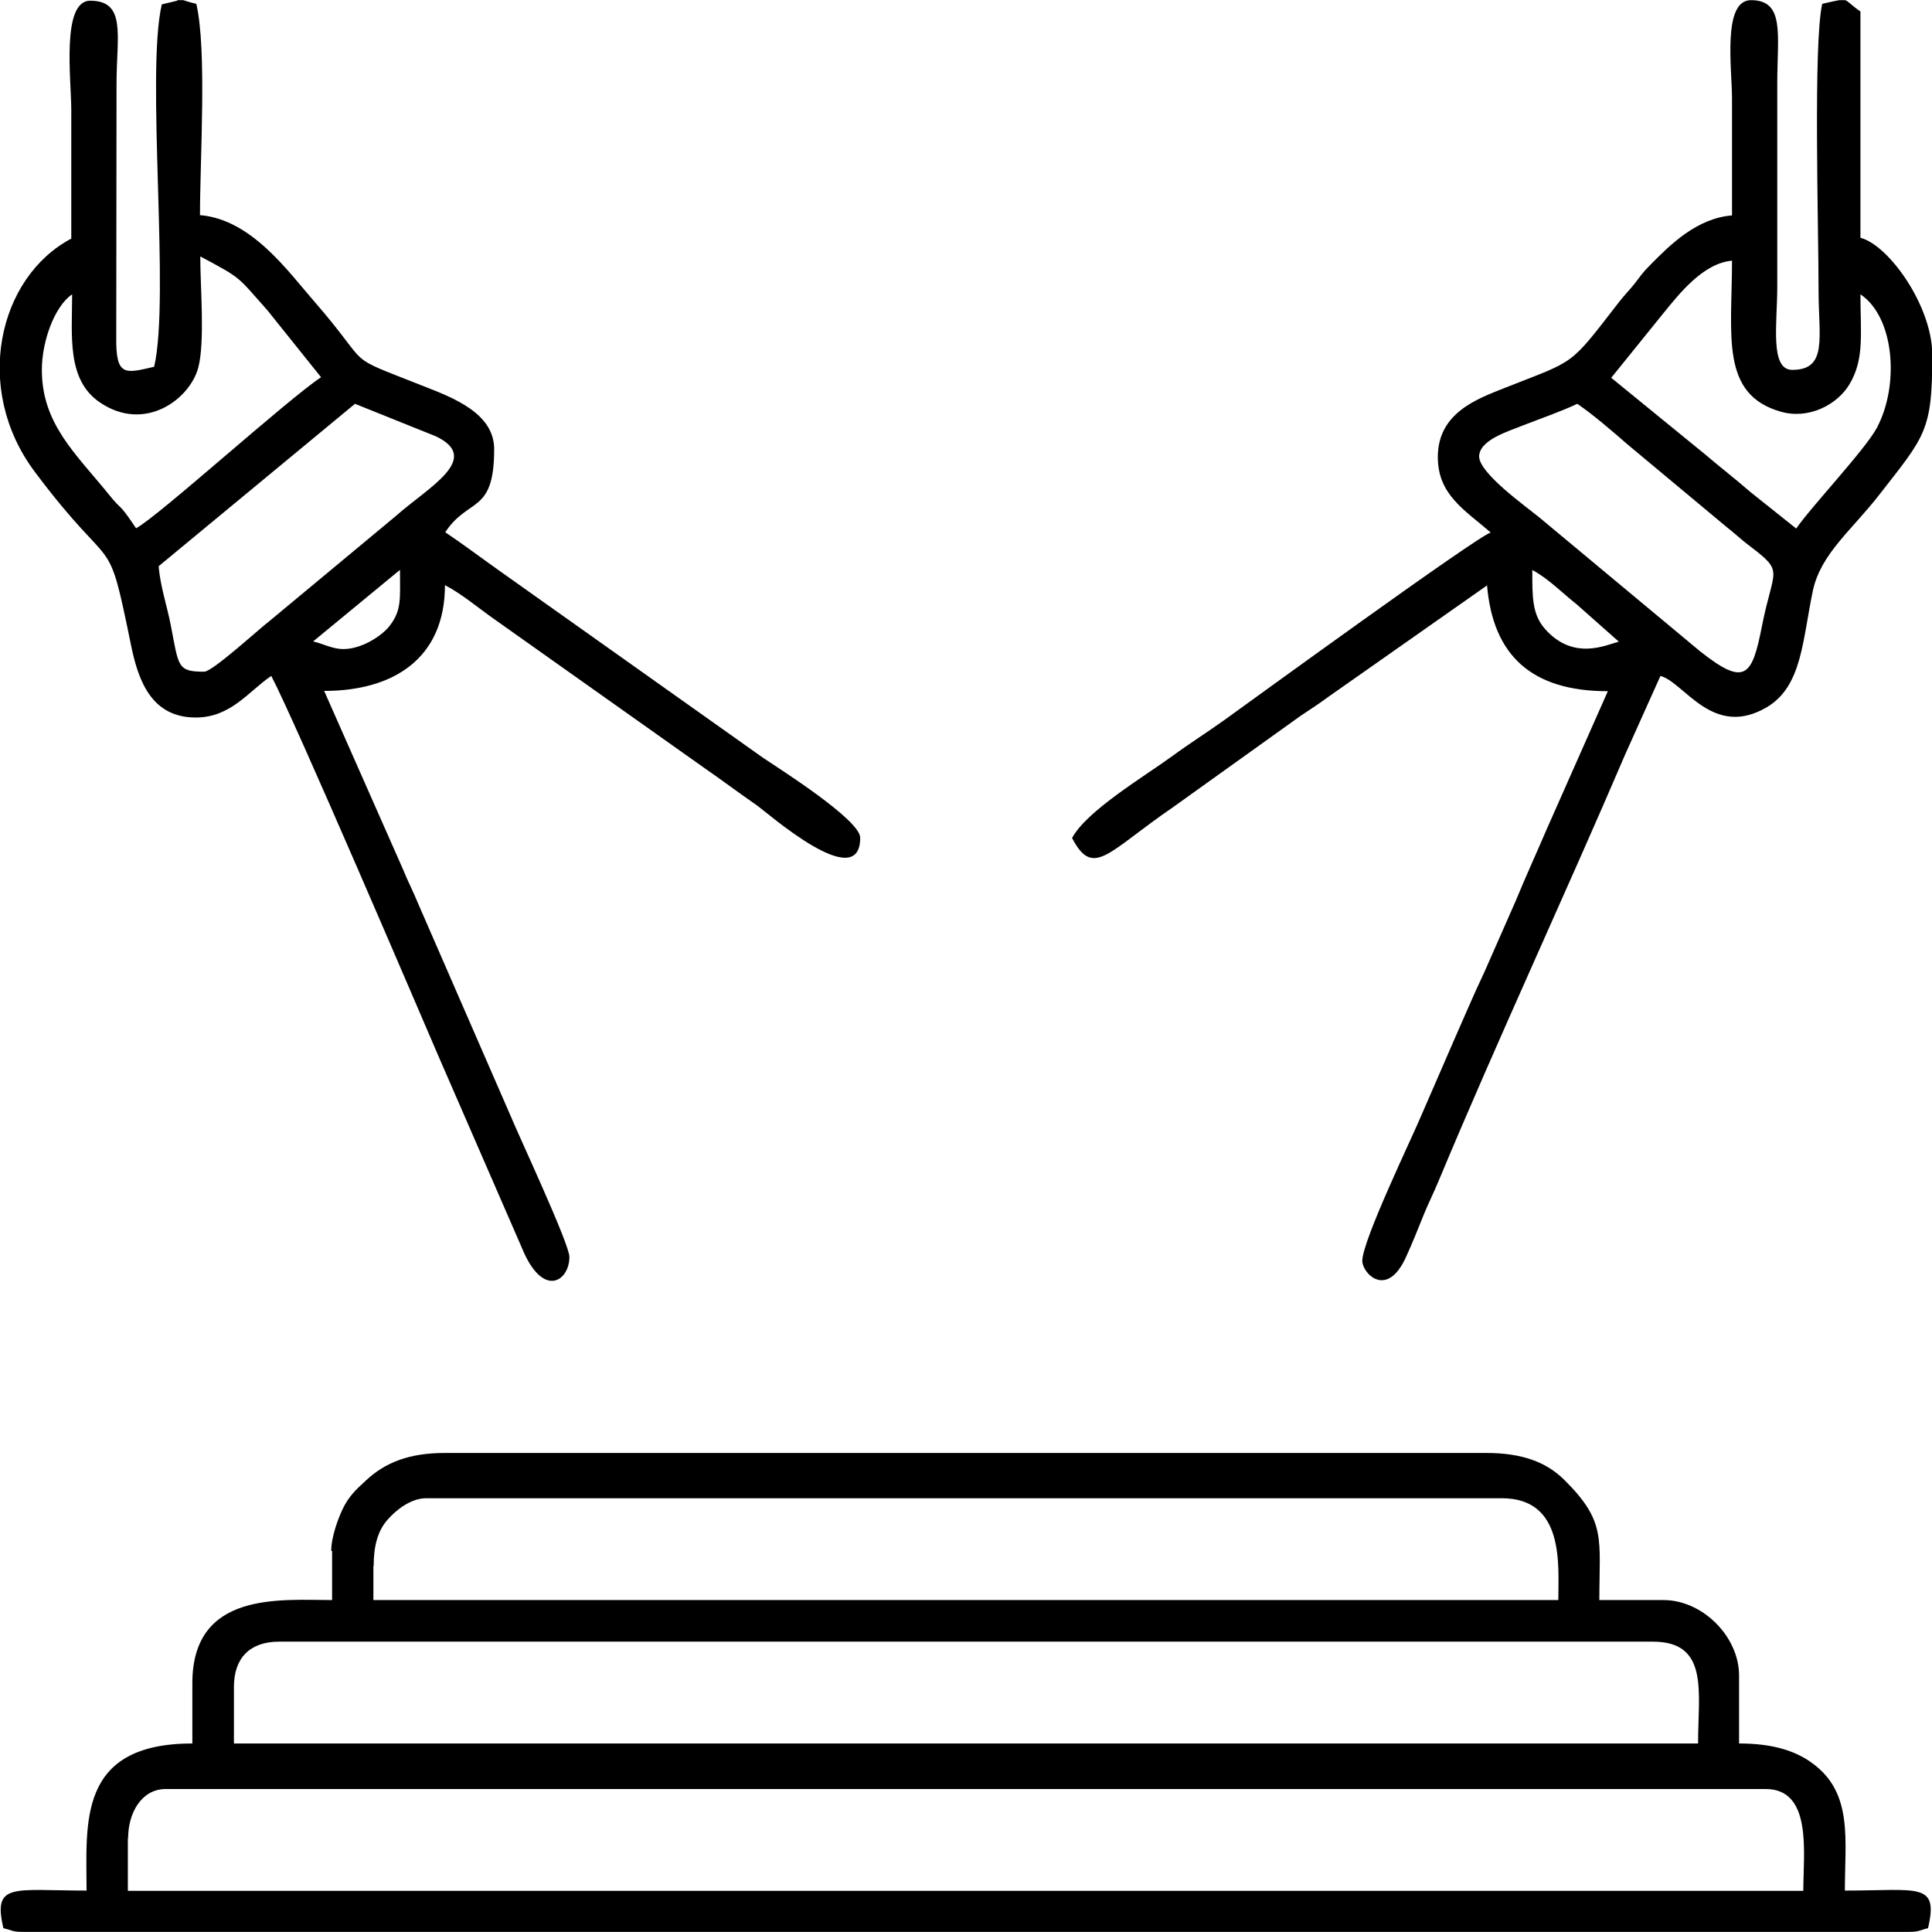
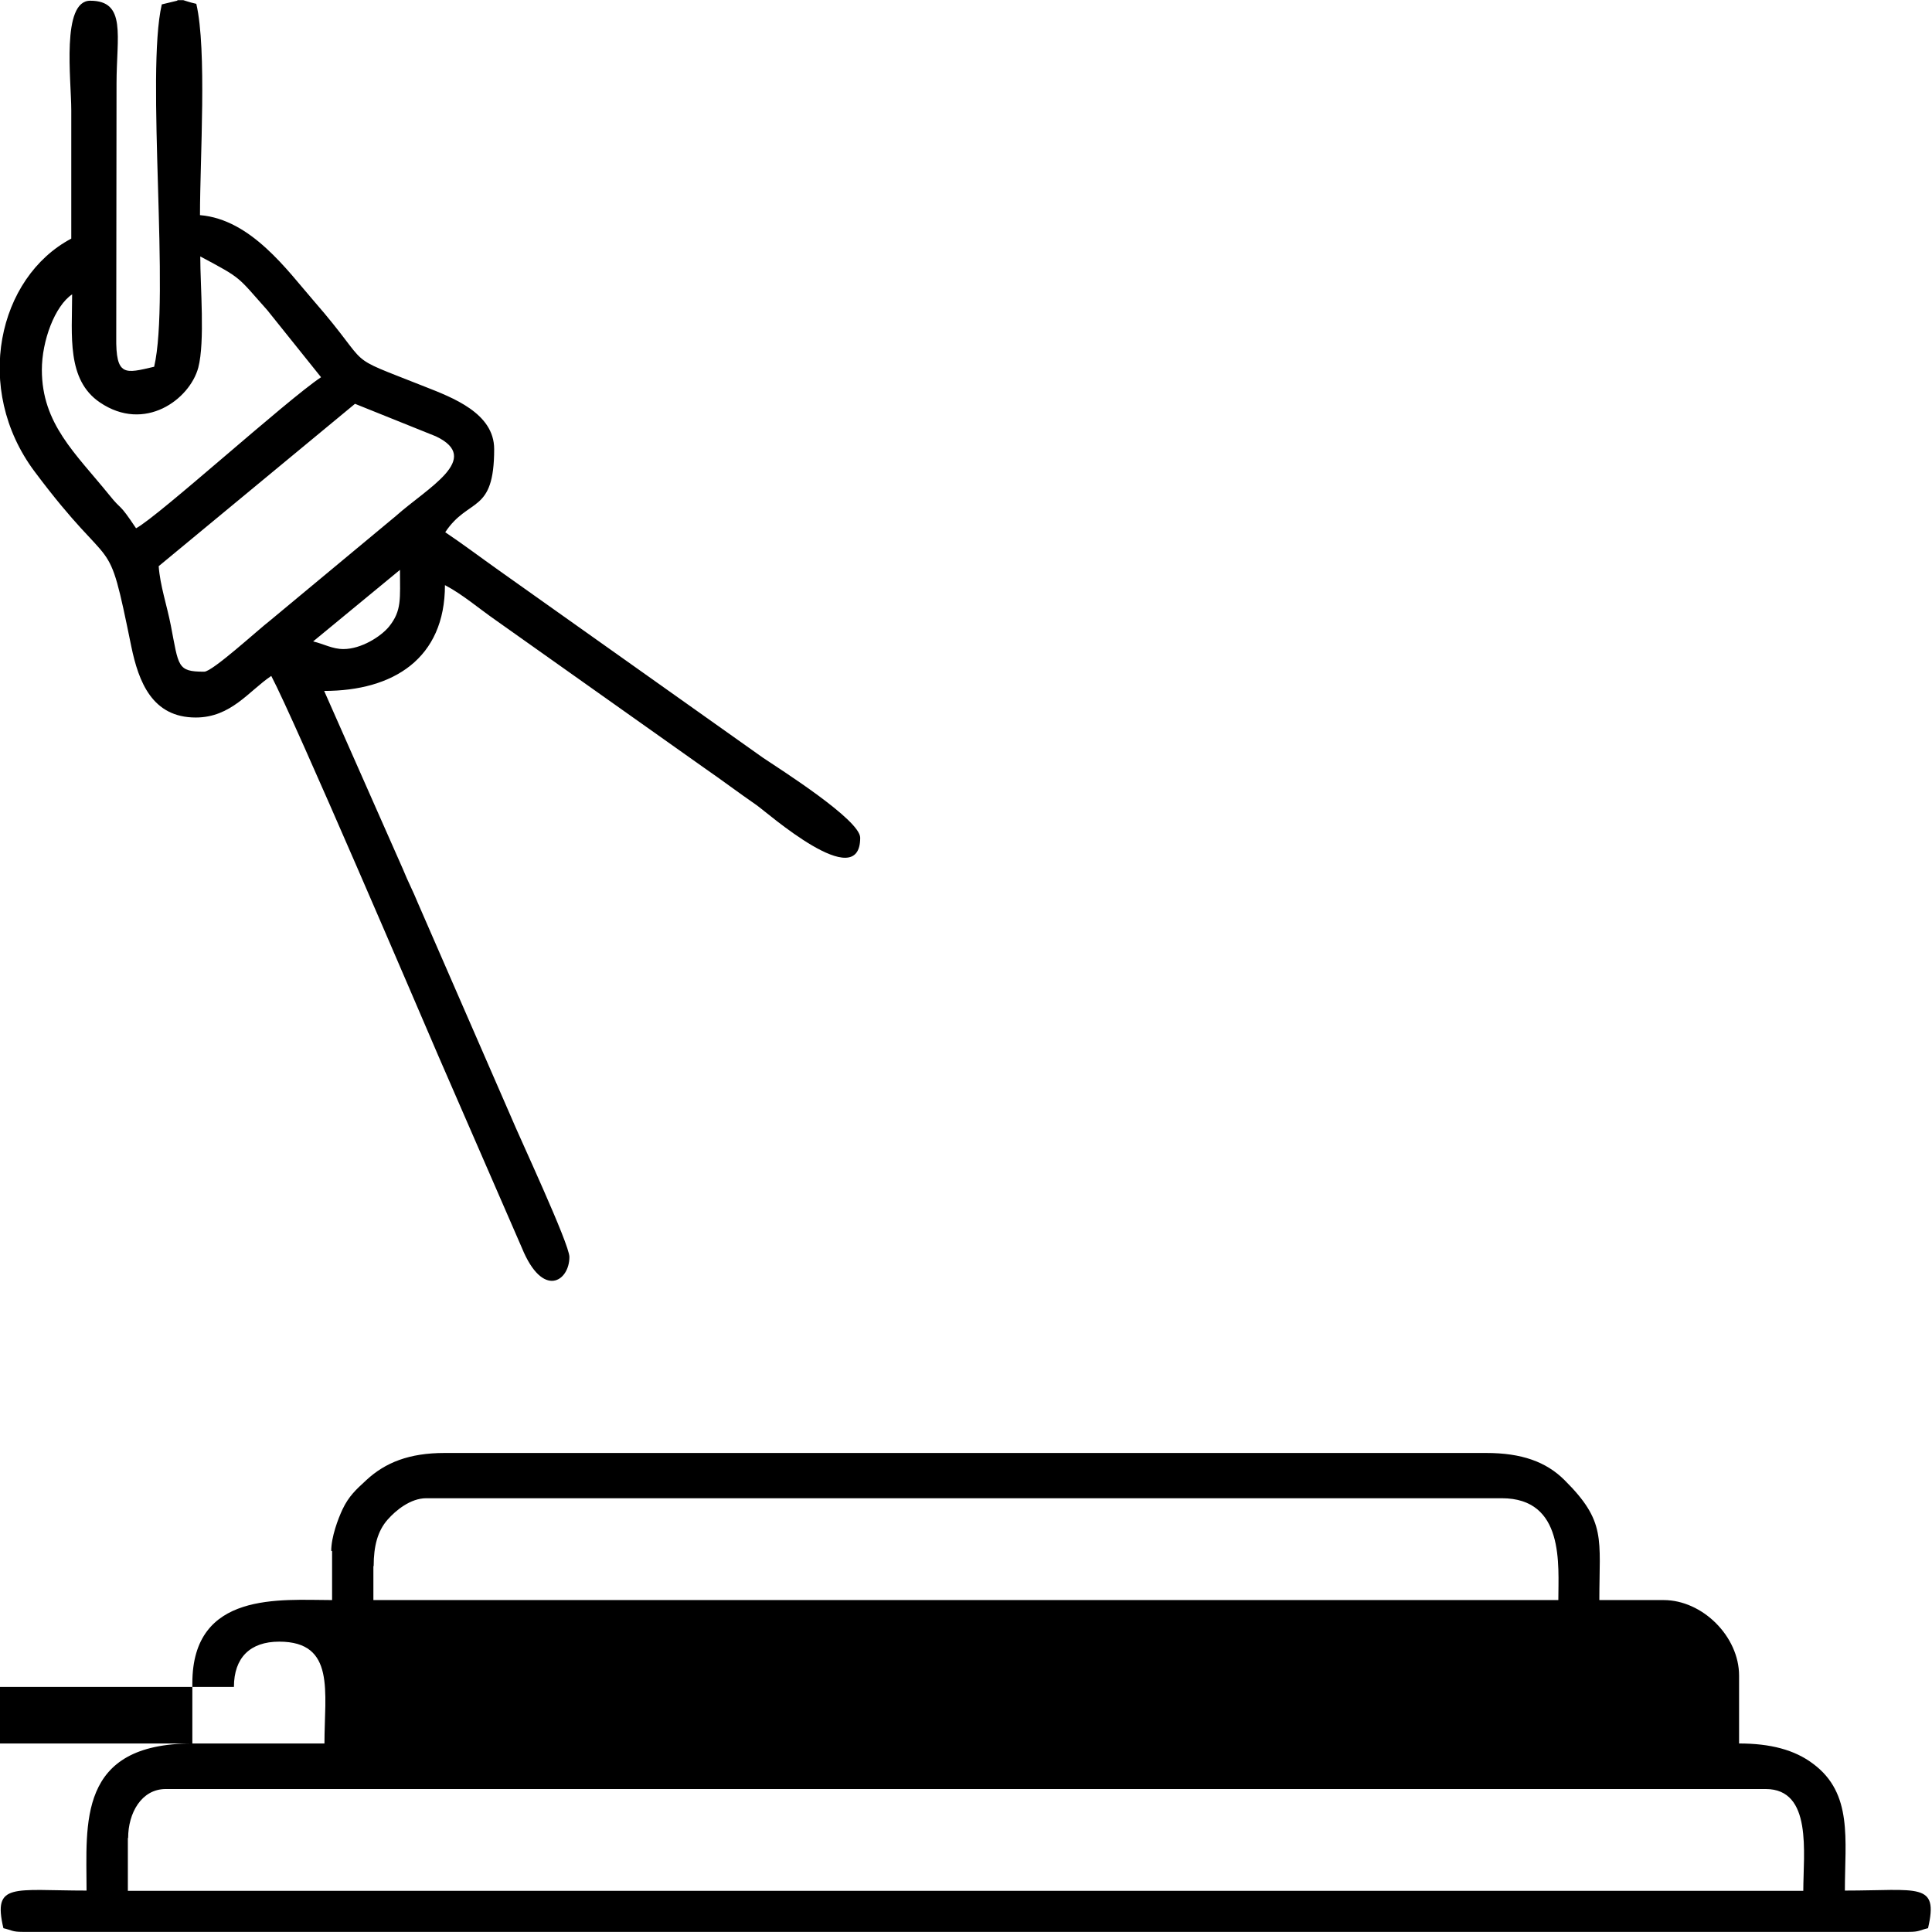
<svg xmlns="http://www.w3.org/2000/svg" xml:space="preserve" width="6.18mm" height="6.181mm" version="1.1" style="shape-rendering:geometricPrecision; text-rendering:geometricPrecision; image-rendering:optimizeQuality; fill-rule:evenodd; clip-rule:evenodd" viewBox="0 0 68.3 68.3">
  <defs>
    <style type="text/css"> .fil0 {fill:black} </style>
  </defs>
  <g id="Layer_x0020_1">
    <g id="_2209909567712">
-       <path class="fil0" d="M4.53 64.97c0,-0.88 0.47,-1.73 1.33,-1.73l56.56 0c1.66,0 1.33,2.26 1.33,3.6l-59.23 0 0 -1.87zm3.74 -5.34c0,-1.03 0.57,-1.6 1.6,-1.6l48.56 0c2,0 1.6,1.78 1.6,3.6l-51.76 0 0 -2zm4.94 -4.27c0,-0.71 0.14,-1.24 0.49,-1.64 0.29,-0.33 0.81,-0.76 1.37,-0.76l38.02 0c2.23,0 2,2.36 2,3.6l-41.89 0 0 -1.2zm-1.47 -0.53l0 1.73c-1.81,0 -4.94,-0.33 -4.94,2.94l0 2.13c-4.08,0 -3.74,2.84 -3.74,5.2 -2.6,0 -3.32,-0.3 -2.94,1.33 0.3,0.07 0.31,0.13 0.67,0.13l66.7 0c0.36,0 0.37,-0.06 0.67,-0.13 0.38,-1.64 -0.33,-1.33 -2.94,-1.33 0,-1.8 0.29,-3.43 -1.12,-4.48 -0.66,-0.5 -1.52,-0.72 -2.62,-0.72l0 -2.4c0,-1.38 -1.29,-2.67 -2.67,-2.67l-2.27 0c0,-2.18 0.25,-2.77 -1.23,-4.24 -0.65,-0.65 -1.52,-0.96 -2.77,-0.96l-36.82 0c-1.26,0 -2.1,0.34 -2.77,0.96 -0.37,0.34 -0.62,0.57 -0.84,1.03 -0.16,0.34 -0.4,0.98 -0.4,1.47z" />
+       <path class="fil0" d="M4.53 64.97c0,-0.88 0.47,-1.73 1.33,-1.73l56.56 0c1.66,0 1.33,2.26 1.33,3.6l-59.23 0 0 -1.87zm3.74 -5.34c0,-1.03 0.57,-1.6 1.6,-1.6c2,0 1.6,1.78 1.6,3.6l-51.76 0 0 -2zm4.94 -4.27c0,-0.71 0.14,-1.24 0.49,-1.64 0.29,-0.33 0.81,-0.76 1.37,-0.76l38.02 0c2.23,0 2,2.36 2,3.6l-41.89 0 0 -1.2zm-1.47 -0.53l0 1.73c-1.81,0 -4.94,-0.33 -4.94,2.94l0 2.13c-4.08,0 -3.74,2.84 -3.74,5.2 -2.6,0 -3.32,-0.3 -2.94,1.33 0.3,0.07 0.31,0.13 0.67,0.13l66.7 0c0.36,0 0.37,-0.06 0.67,-0.13 0.38,-1.64 -0.33,-1.33 -2.94,-1.33 0,-1.8 0.29,-3.43 -1.12,-4.48 -0.66,-0.5 -1.52,-0.72 -2.62,-0.72l0 -2.4c0,-1.38 -1.29,-2.67 -2.67,-2.67l-2.27 0c0,-2.18 0.25,-2.77 -1.23,-4.24 -0.65,-0.65 -1.52,-0.96 -2.77,-0.96l-36.82 0c-1.26,0 -2.1,0.34 -2.77,0.96 -0.37,0.34 -0.62,0.57 -0.84,1.03 -0.16,0.34 -0.4,0.98 -0.4,1.47z" />
      <path class="fil0" d="M12.14 22.94c-0.39,0 -0.69,-0.18 -1.07,-0.27l3.07 -2.53c0,1.02 0.07,1.44 -0.39,2.01 -0.29,0.35 -0.98,0.79 -1.61,0.79zm-5.86 -22.94l0.2 0c0.08,0.02 0.19,0.07 0.46,0.13 0.38,1.63 0.13,5.46 0.13,7.47 1.81,0.15 3.09,1.96 4.03,3.04 2.16,2.48 0.91,1.83 3.91,3.02 0.99,0.39 2.46,0.94 2.46,2.21 0,2.31 -0.9,1.69 -1.73,2.94 0.64,0.43 1.25,0.89 1.87,1.33l9.36 6.64c0.61,0.41 3.44,2.2 3.44,2.83 0,2.02 -3.3,-0.9 -3.66,-1.15 -0.68,-0.47 -1.19,-0.86 -1.87,-1.33l-7.34 -5.2c-0.62,-0.43 -1.18,-0.92 -1.81,-1.25 0,2.59 -1.82,3.74 -4.27,3.74l2.78 6.29c0.19,0.47 0.36,0.78 0.53,1.2l3.28 7.53c0.31,0.75 2.08,4.53 2.08,4.99 0,0.86 -0.94,1.49 -1.68,-0.32l-2.95 -6.78c-0.71,-1.65 -5.06,-11.83 -5.91,-13.44 -0.79,0.53 -1.42,1.47 -2.67,1.47 -1.54,0 -2.02,-1.26 -2.28,-2.52 -0.88,-4.3 -0.52,-2.3 -3.42,-6.18 -2.18,-2.92 -1.29,-6.86 1.3,-8.23 0,-1.51 0,-3.02 0,-4.54 0,-1.07 -0.36,-3.87 0.67,-3.87 1.29,0 0.93,1.25 0.93,2.93l-0.01 8.95c-0.02,1.42 0.31,1.3 1.34,1.06 0.57,-2.44 -0.3,-10.36 0.27,-12.81 0.3,-0.07 0.45,-0.11 0.54,-0.13zm0.93 23.74c-0.95,0 -0.89,-0.19 -1.17,-1.63 -0.14,-0.72 -0.38,-1.41 -0.43,-2.1l6.94 -5.74 2.86 1.15c1.66,0.79 -0.3,1.82 -1.42,2.82l-4.44 3.69c-0.44,0.34 -2.04,1.81 -2.33,1.81zm-2.4 -5.07c-0.64,-0.96 -0.47,-0.58 -0.95,-1.18 -1.19,-1.47 -2.38,-2.51 -2.38,-4.42 0,-1.03 0.46,-2.26 1.07,-2.67 0,1.45 -0.2,3.02 0.98,3.82 1.59,1.08 3.18,-0.11 3.48,-1.23 0.24,-0.92 0.07,-2.86 0.07,-3.93 1.5,0.8 1.29,0.69 2.37,1.9l1.9 2.37c-1.23,0.82 -5.75,4.92 -6.54,5.34z" />
-       <path class="fil0" d="M54.16 20.14c0.57,0.3 1.06,0.81 1.58,1.22l1.49 1.32c-0.45,0.11 -1.6,0.69 -2.61,-0.45 -0.46,-0.52 -0.45,-1.14 -0.45,-2.08zm10.87 -20.14l0.2 0c0.12,0.04 0.19,0.16 0.54,0.4l0 8c1.02,0.27 2.54,2.43 2.54,4.14 0,2.69 -0.24,2.85 -1.87,4.94 -0.97,1.25 -2.07,2.09 -2.35,3.39 -0.37,1.75 -0.38,3.38 -1.62,4.12 -1.92,1.14 -2.93,-0.88 -3.77,-1.1l-1.24 2.76c-2.11,4.93 -4.54,10.15 -6.58,15.04 -0.22,0.53 -0.39,0.85 -0.57,1.3 -0.2,0.5 -0.36,0.9 -0.59,1.41 -0.68,1.54 -1.56,0.61 -1.56,0.17 0,-0.72 1.74,-4.31 2.12,-5.22l1.09 -2.51c0.36,-0.81 0.71,-1.65 1.11,-2.49l1.1 -2.5c0.38,-0.92 0.7,-1.61 1.09,-2.52l2.17 -4.9c-2.7,0 -4.06,-1.27 -4.27,-3.74l-5.64 3.96c-0.35,0.26 -0.58,0.4 -0.95,0.65l-4.51 3.23c-2.31,1.58 -2.82,2.53 -3.57,1.09 0.51,-0.96 2.56,-2.18 3.52,-2.88 0.67,-0.49 1.22,-0.83 1.89,-1.31 0.78,-0.56 8.93,-6.49 9.39,-6.61 -0.92,-0.8 -1.87,-1.33 -1.87,-2.67 0,-1.57 1.41,-2.06 2.36,-2.44 2.55,-1.01 2.25,-0.72 4.04,-3.03 0.21,-0.27 0.34,-0.39 0.55,-0.65 0.23,-0.29 0.26,-0.37 0.55,-0.66 0.71,-0.72 1.65,-1.66 2.9,-1.76 0,-1.38 0,-2.76 0,-4.14 0,-1.03 -0.35,-3.47 0.67,-3.47 1.21,0 0.93,1.23 0.93,2.93l0 7.2c0,1.31 -0.27,2.94 0.53,2.94 1.26,0 0.93,-1.15 0.93,-2.8 0,-2.29 -0.19,-8.75 0.13,-10.14 0.3,-0.07 0.48,-0.11 0.6,-0.13zm-12.74 16.14c0,-0.6 1.05,-0.9 1.56,-1.11 0.64,-0.25 1.34,-0.49 1.91,-0.76 0.56,0.38 1.23,0.96 1.77,1.43l3.49 2.91c0.37,0.29 0.54,0.47 0.88,0.72 1.19,0.91 0.79,0.76 0.39,2.79 -0.35,1.78 -0.59,2.17 -2.2,0.89l-5.68 -4.73c-0.48,-0.39 -2.12,-1.56 -2.12,-2.15zm8.94 -6.94c0,2.64 -0.43,4.74 1.73,5.35 0.99,0.28 1.98,-0.25 2.41,-0.95 0.55,-0.9 0.4,-1.81 0.4,-3.2 1.2,0.8 1.39,3.2 0.58,4.72 -0.41,0.77 -2.35,2.82 -2.85,3.56l-1.63 -1.3c-0.55,-0.48 -1.05,-0.86 -1.6,-1.33l-3.31 -2.7 1.85 -2.29c0.54,-0.66 1.39,-1.76 2.42,-1.85z" />
    </g>
  </g>
</svg>